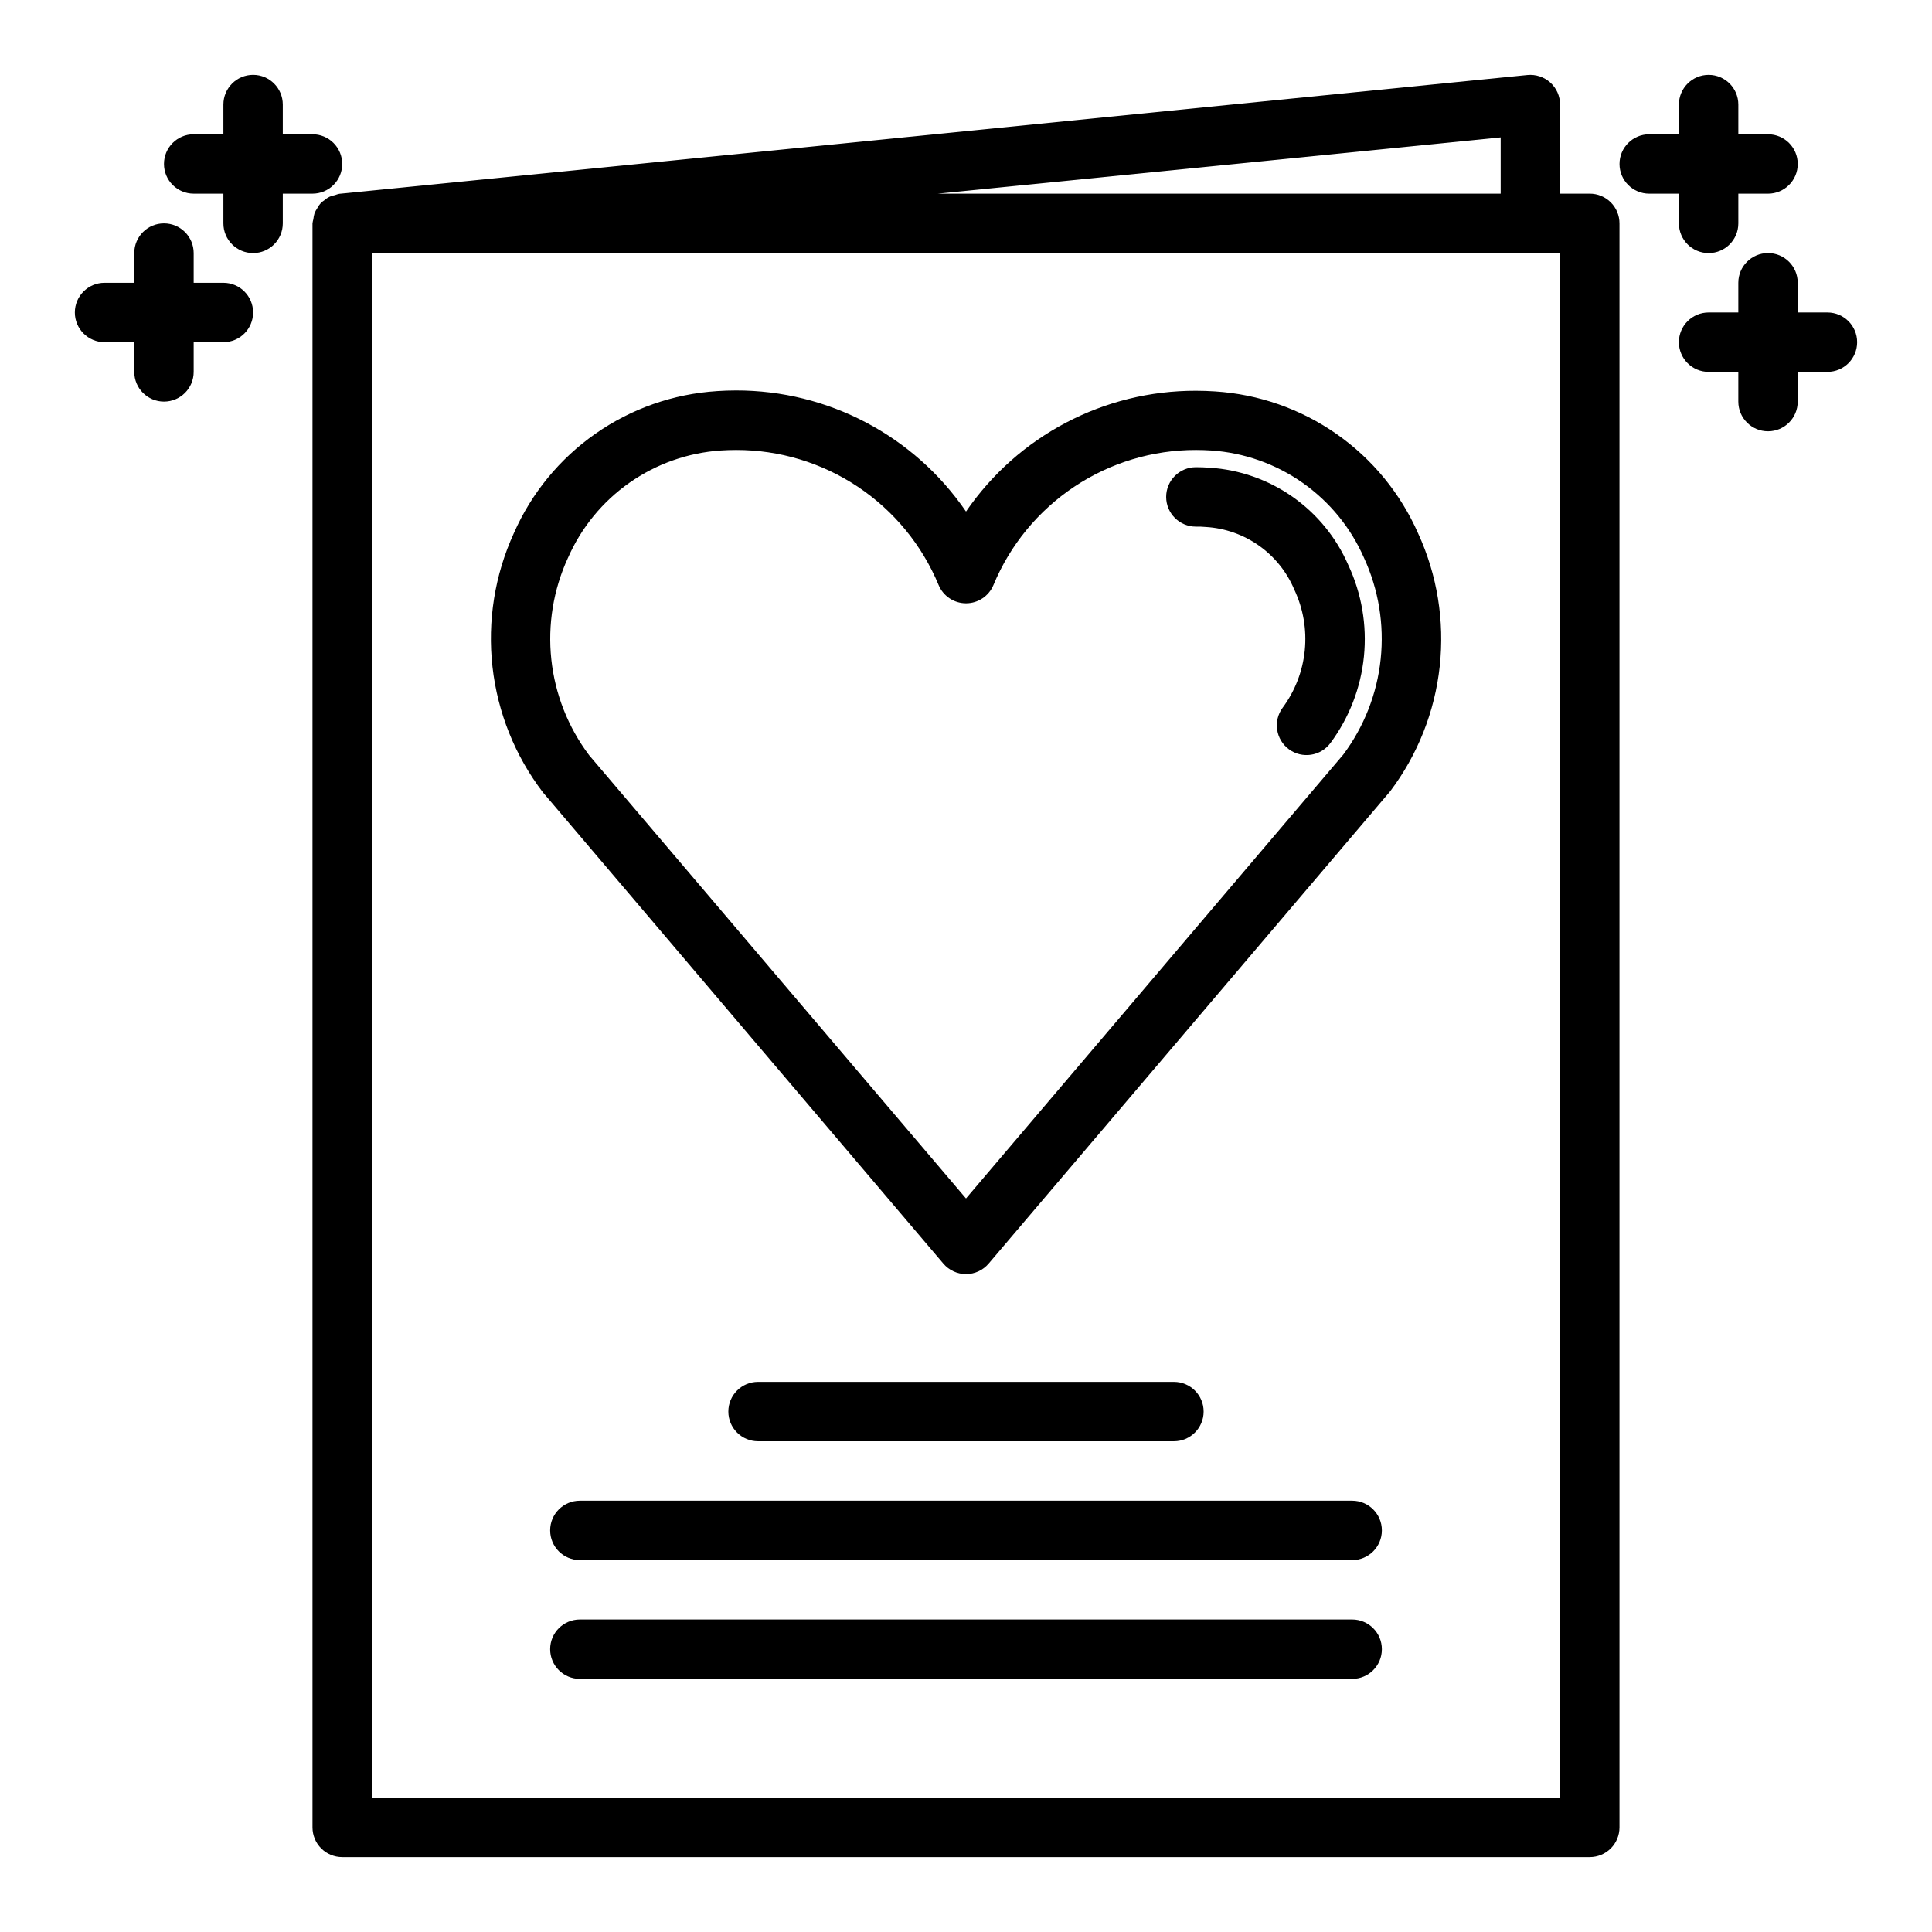
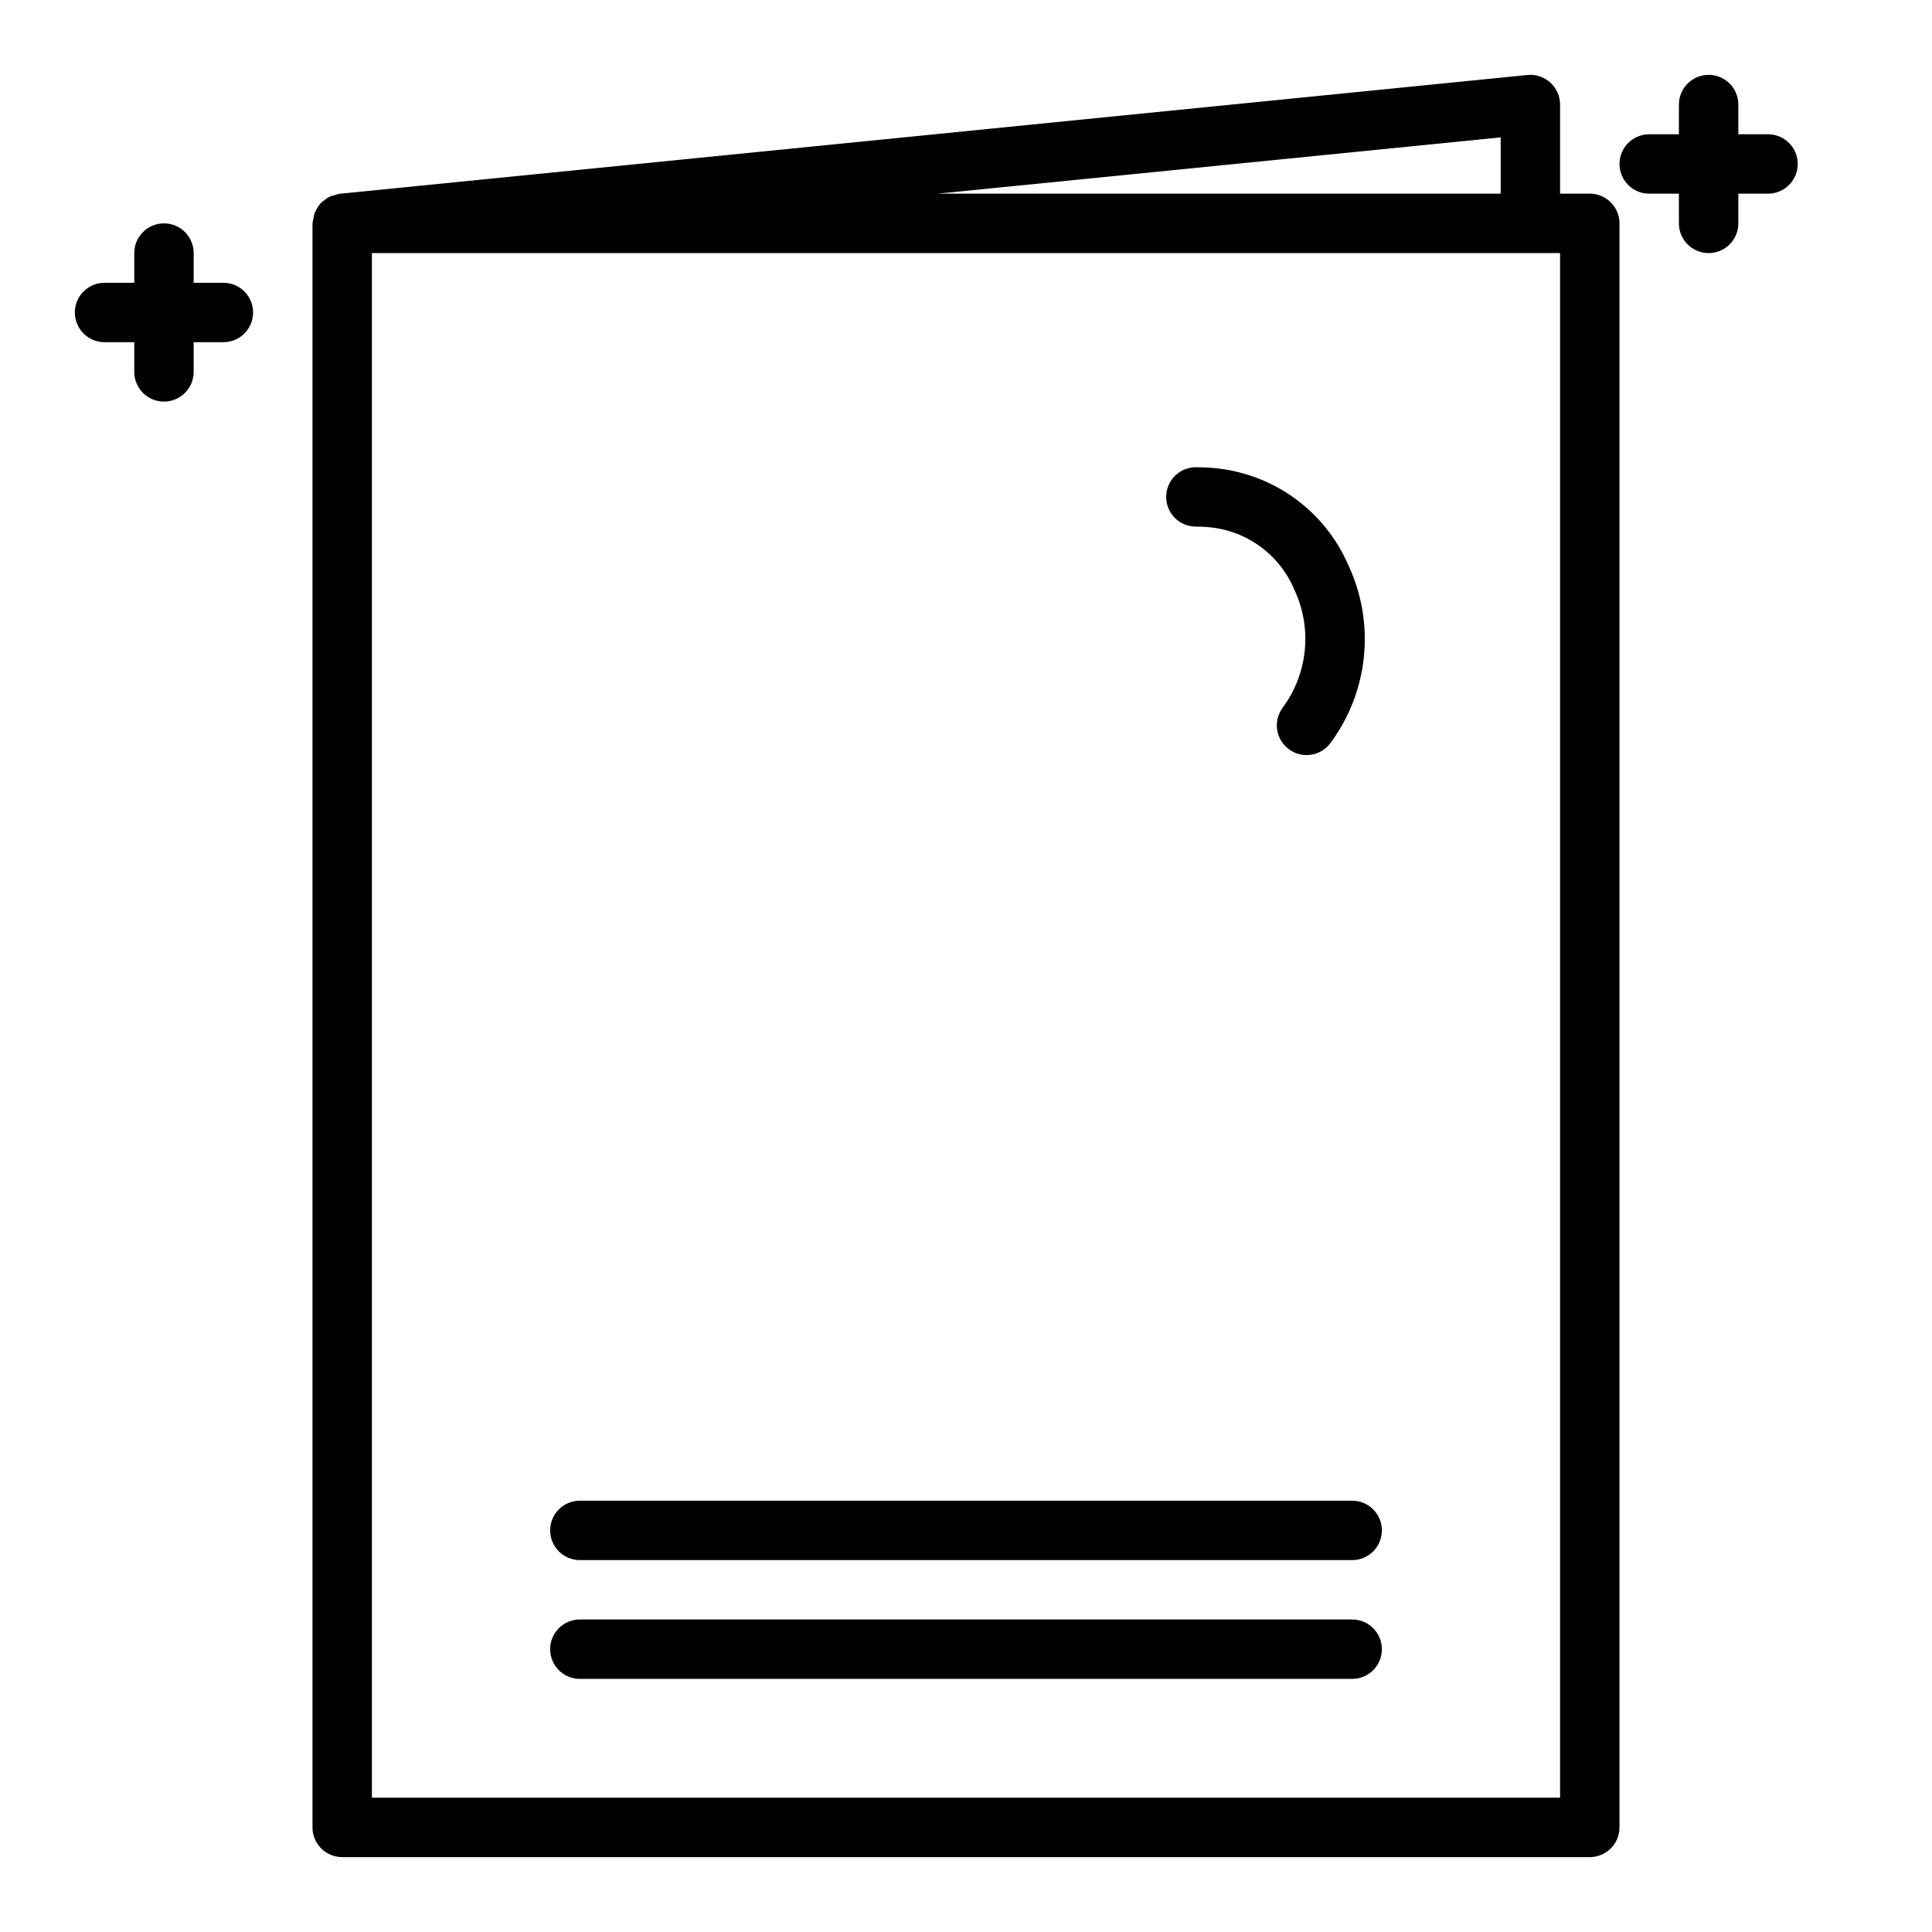
<svg xmlns="http://www.w3.org/2000/svg" fill="#000000" width="800px" height="800px" version="1.1" viewBox="144 144 512 512">
  <g>
-     <path d="m394 478.87c1.496 1.762 3.688 2.777 6 2.777 2.309 0 4.5-1.016 5.996-2.777 0 0 106.33-125.09 106.41-125.16 7.293-9.66 11.836-21.113 13.141-33.145 1.309-12.031-0.668-24.191-5.715-35.191-4.664-10.605-12.148-19.727-21.641-26.363-9.496-6.641-20.629-10.543-32.191-11.281-1.668-0.109-3.352-0.172-5.055-0.172h0.004c-24.359-0.059-47.168 11.922-60.945 32.004-13.762-20.113-36.574-32.125-60.945-32.086-1.699 0-3.387 0.062-5.062 0.172v0.004c-11.559 0.738-22.691 4.641-32.184 11.281-9.492 6.637-16.977 15.758-21.637 26.363-5.062 11.07-7.023 23.309-5.664 35.406 1.355 12.098 5.973 23.602 13.363 33.277zm-99.488-187.02c3.504-8.004 9.137-14.891 16.285-19.91 7.148-5.019 15.539-7.977 24.258-8.555 1.332-0.086 2.66-0.133 4.008-0.133 11.484-0.02 22.715 3.371 32.27 9.742 9.559 6.371 17.008 15.434 21.41 26.043 1.223 2.934 4.086 4.844 7.266 4.844 3.176 0 6.043-1.91 7.266-4.844 4.398-10.609 11.852-19.672 21.406-26.043 9.555-6.371 20.785-9.762 32.273-9.742 1.348 0 2.676 0.047 4 0.133h-0.004c8.715 0.578 17.105 3.539 24.254 8.559 7.148 5.019 12.781 11.906 16.281 19.906 3.856 8.383 5.379 17.652 4.41 26.828-0.969 9.176-4.398 17.918-9.922 25.309l-99.973 117.62-99.867-117.46c-5.57-7.398-9.035-16.168-10.023-25.379-0.988-9.207 0.531-18.512 4.402-26.926z" />
    <path d="m460.95 283.56c0.883 0 1.754 0 2.613 0.094 5.07 0.301 9.957 2.019 14.102 4.957 4.144 2.938 7.383 6.977 9.348 11.664 2.356 5.008 3.312 10.559 2.766 16.066-0.547 5.508-2.574 10.766-5.867 15.215-2.582 3.5-1.836 8.43 1.664 11.008 3.5 2.582 8.43 1.836 11.012-1.664 4.969-6.703 8.035-14.625 8.867-22.93 0.832-8.301-0.602-16.676-4.144-24.23-3.156-7.262-8.254-13.512-14.734-18.062-6.481-4.551-14.09-7.223-21.988-7.727-1.203-0.086-2.434-0.133-3.668-0.133-4.348 0-7.875 3.523-7.875 7.871s3.527 7.871 7.875 7.871z" />
    <path d="m565.31 195.32h-7.875v-23.613c0-2.223-0.941-4.344-2.59-5.836-1.652-1.484-3.856-2.211-6.066-1.996l-314.88 31.488c-0.383 0.082-0.762 0.199-1.125 0.344-1.02 0.152-1.973 0.602-2.731 1.301-0.855 0.527-1.539 1.285-1.977 2.188-0.281 0.41-0.52 0.852-0.711 1.312-0.156 0.516-0.262 1.043-0.312 1.578-0.102 0.363-0.18 0.734-0.23 1.109v425.09c0 2.086 0.832 4.09 2.309 5.566 1.477 1.473 3.477 2.305 5.566 2.305h330.62c2.086 0 4.09-0.832 5.566-2.305 1.477-1.477 2.305-3.481 2.305-5.566v-425.09c0-2.09-0.828-4.09-2.305-5.566-1.477-1.477-3.481-2.309-5.566-2.309zm-23.617-14.914v14.914h-149.18zm15.742 440h-314.88v-409.34h314.88z" />
-     <path d="m628.29 226.81h-7.875v-7.871c0-4.348-3.523-7.871-7.871-7.871-4.348 0-7.871 3.523-7.871 7.871v7.871h-7.871c-4.348 0-7.875 3.527-7.875 7.875s3.527 7.871 7.875 7.871h7.871v7.871c0 4.348 3.523 7.871 7.871 7.871 4.348 0 7.871-3.523 7.871-7.871v-7.871h7.875c4.348 0 7.871-3.523 7.871-7.871s-3.523-7.875-7.871-7.875z" />
    <path d="m588.93 203.2c0 4.348 3.527 7.871 7.875 7.871 4.348 0 7.871-3.523 7.871-7.871v-7.875h7.871c4.348 0 7.871-3.523 7.871-7.871s-3.523-7.871-7.871-7.871h-7.871v-7.871c0-4.348-3.523-7.875-7.871-7.875-4.348 0-7.875 3.527-7.875 7.875v7.871h-7.871c-4.348 0-7.871 3.523-7.871 7.871s3.523 7.871 7.871 7.871h7.871z" />
    <path d="m203.2 218.94h-7.875v-7.871c0-4.348-3.523-7.871-7.871-7.871s-7.871 3.523-7.871 7.871v7.871h-7.871c-4.348 0-7.875 3.523-7.875 7.871s3.527 7.875 7.875 7.875h7.871v7.871c0 4.348 3.523 7.871 7.871 7.871s7.871-3.523 7.871-7.871v-7.871h7.875c4.348 0 7.871-3.527 7.871-7.875s-3.523-7.871-7.871-7.871z" />
-     <path d="m234.69 187.45c0-2.086-0.832-4.09-2.309-5.566-1.477-1.477-3.477-2.305-5.566-2.305h-7.871v-7.871c0-4.348-3.523-7.875-7.871-7.875-4.348 0-7.871 3.527-7.871 7.875v7.871h-7.875c-4.348 0-7.871 3.523-7.871 7.871s3.523 7.871 7.871 7.871h7.875v7.875c0 4.348 3.523 7.871 7.871 7.871 4.348 0 7.871-3.523 7.871-7.871v-7.875h7.871c2.09 0 4.09-0.828 5.566-2.305 1.477-1.477 2.309-3.477 2.309-5.566z" />
-     <path d="m455.1 525.95c4.348 0 7.875-3.523 7.875-7.871s-3.527-7.871-7.875-7.871h-110.21c-4.348 0-7.871 3.523-7.871 7.871s3.523 7.871 7.871 7.871z" />
    <path d="m502.34 541.7h-204.67c-4.348 0-7.875 3.523-7.875 7.871s3.527 7.871 7.875 7.871h204.67c4.348 0 7.871-3.523 7.871-7.871s-3.523-7.871-7.871-7.871z" />
    <path d="m502.34 573.18h-204.67c-4.348 0-7.875 3.523-7.875 7.871 0 4.348 3.527 7.871 7.875 7.871h204.67c4.348 0 7.871-3.523 7.871-7.871 0-4.348-3.523-7.871-7.871-7.871z" />
  </g>
</svg>